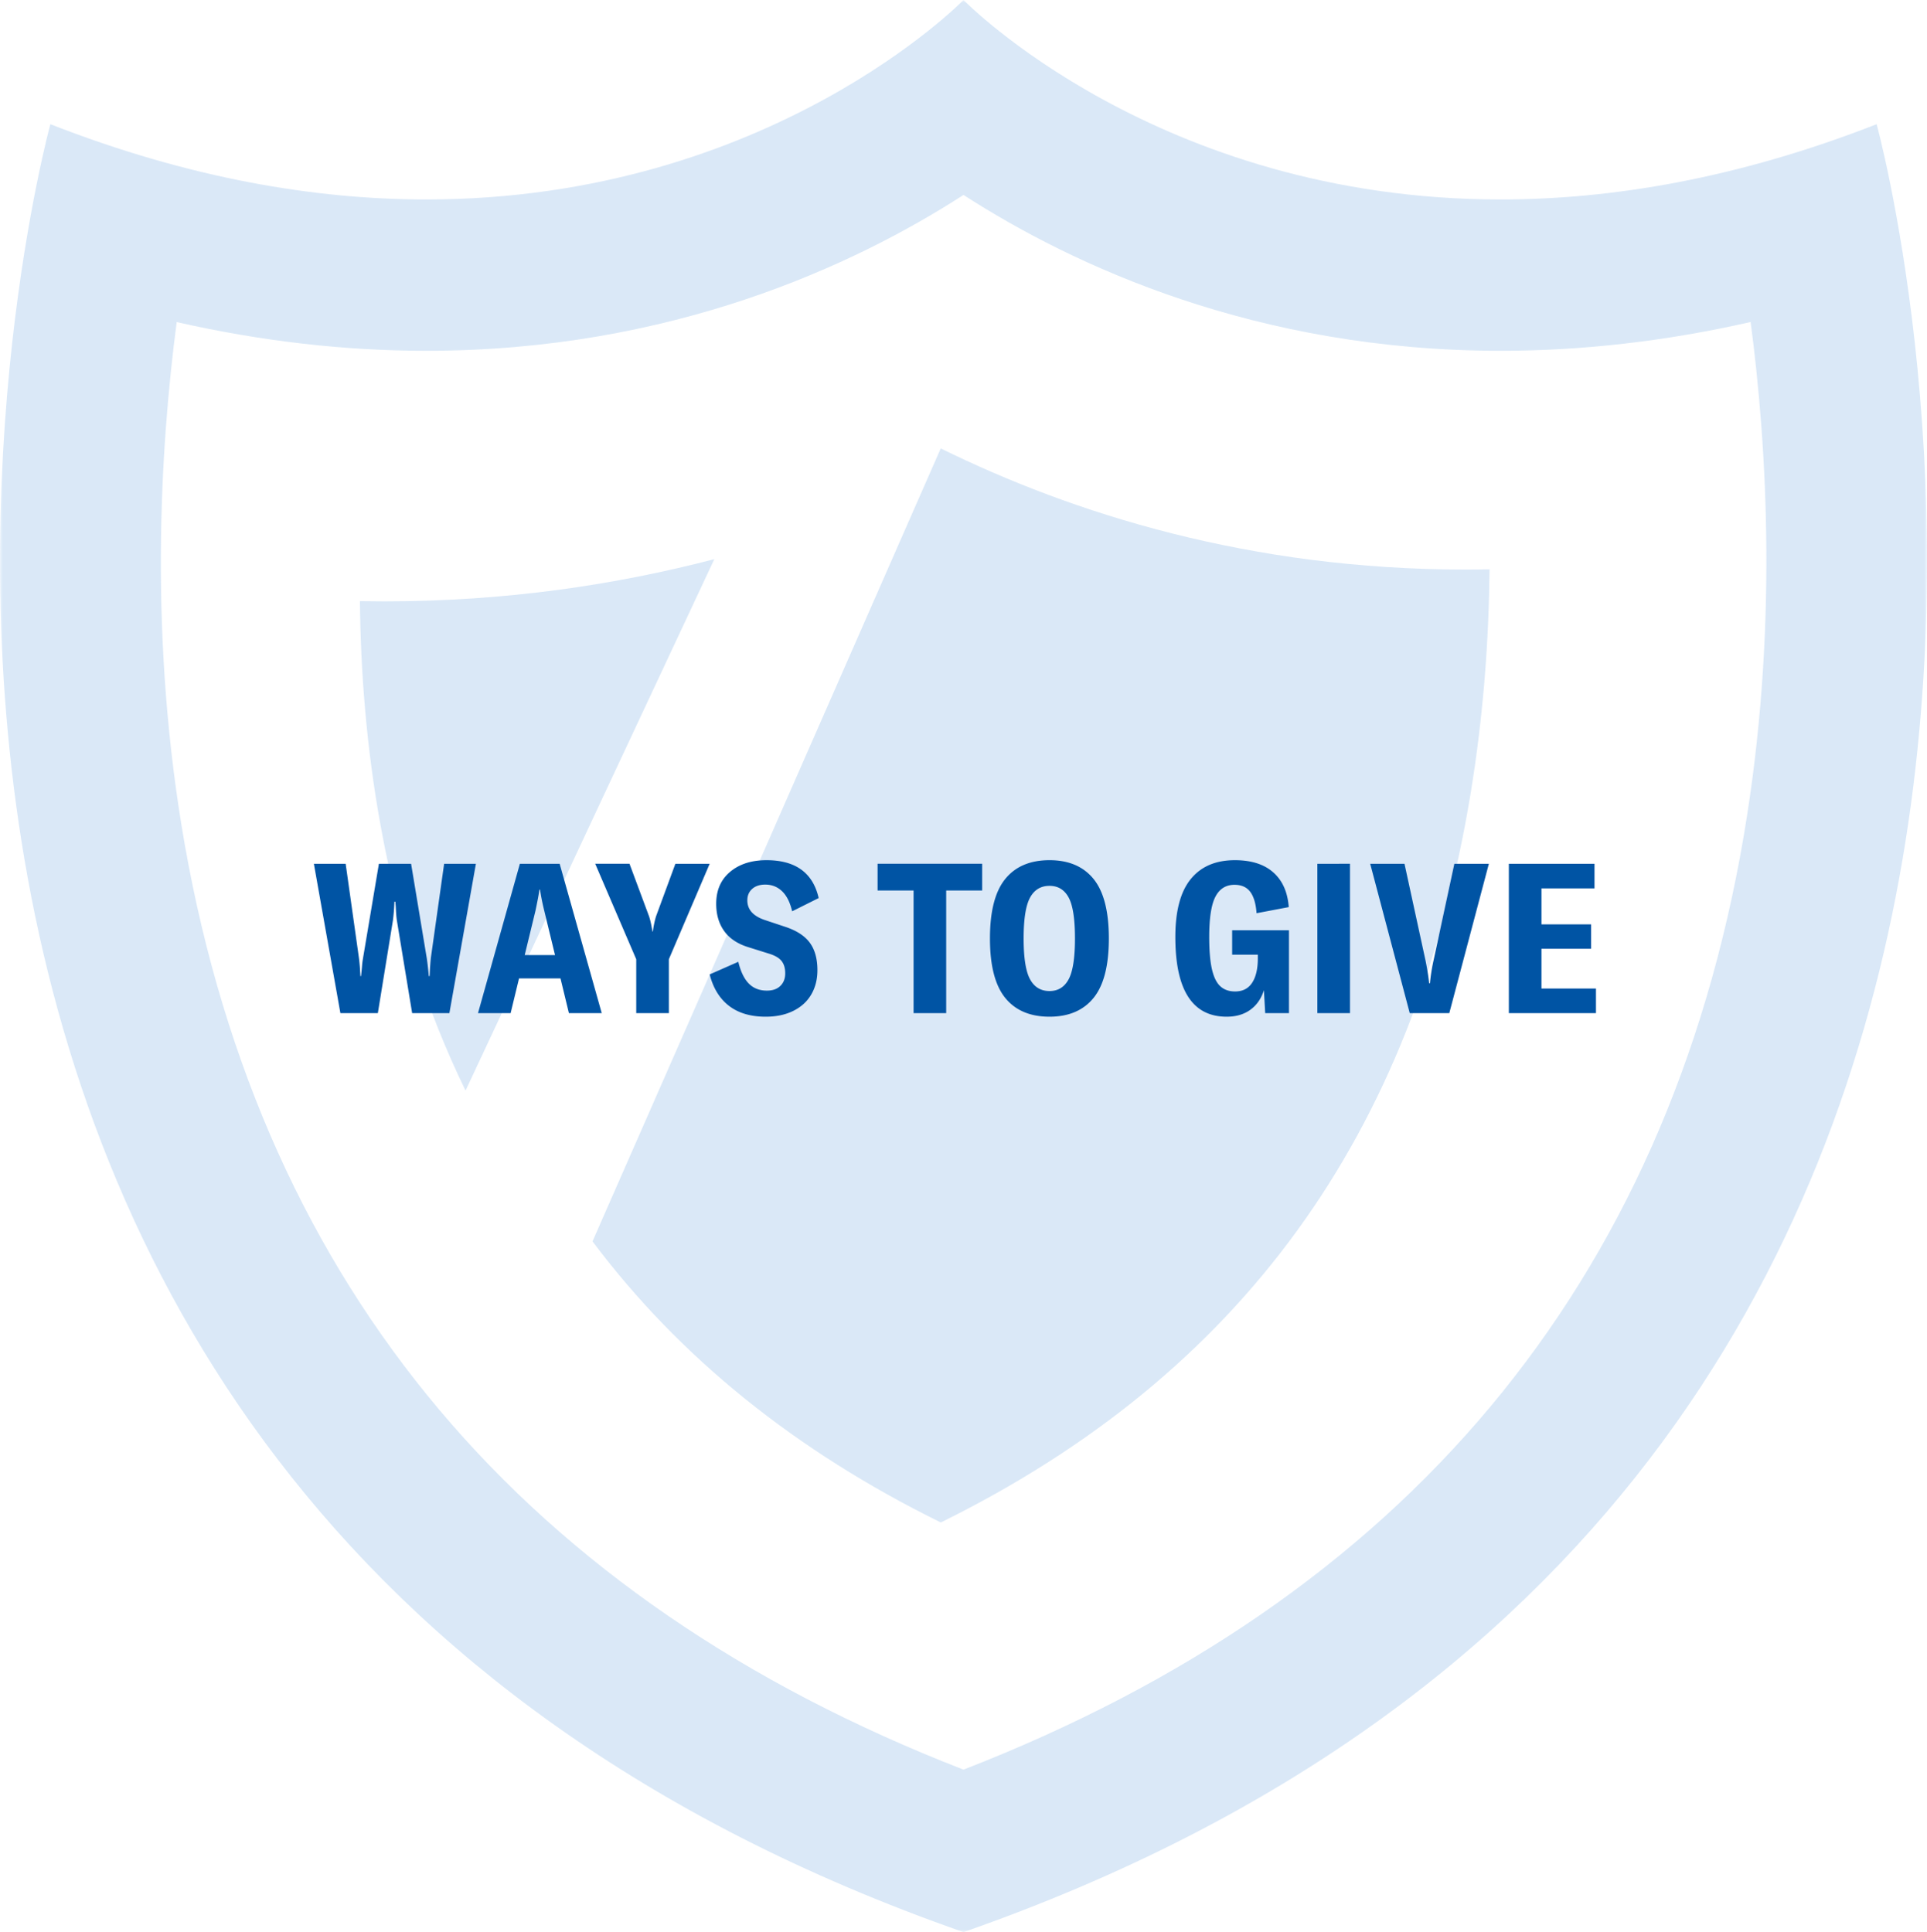
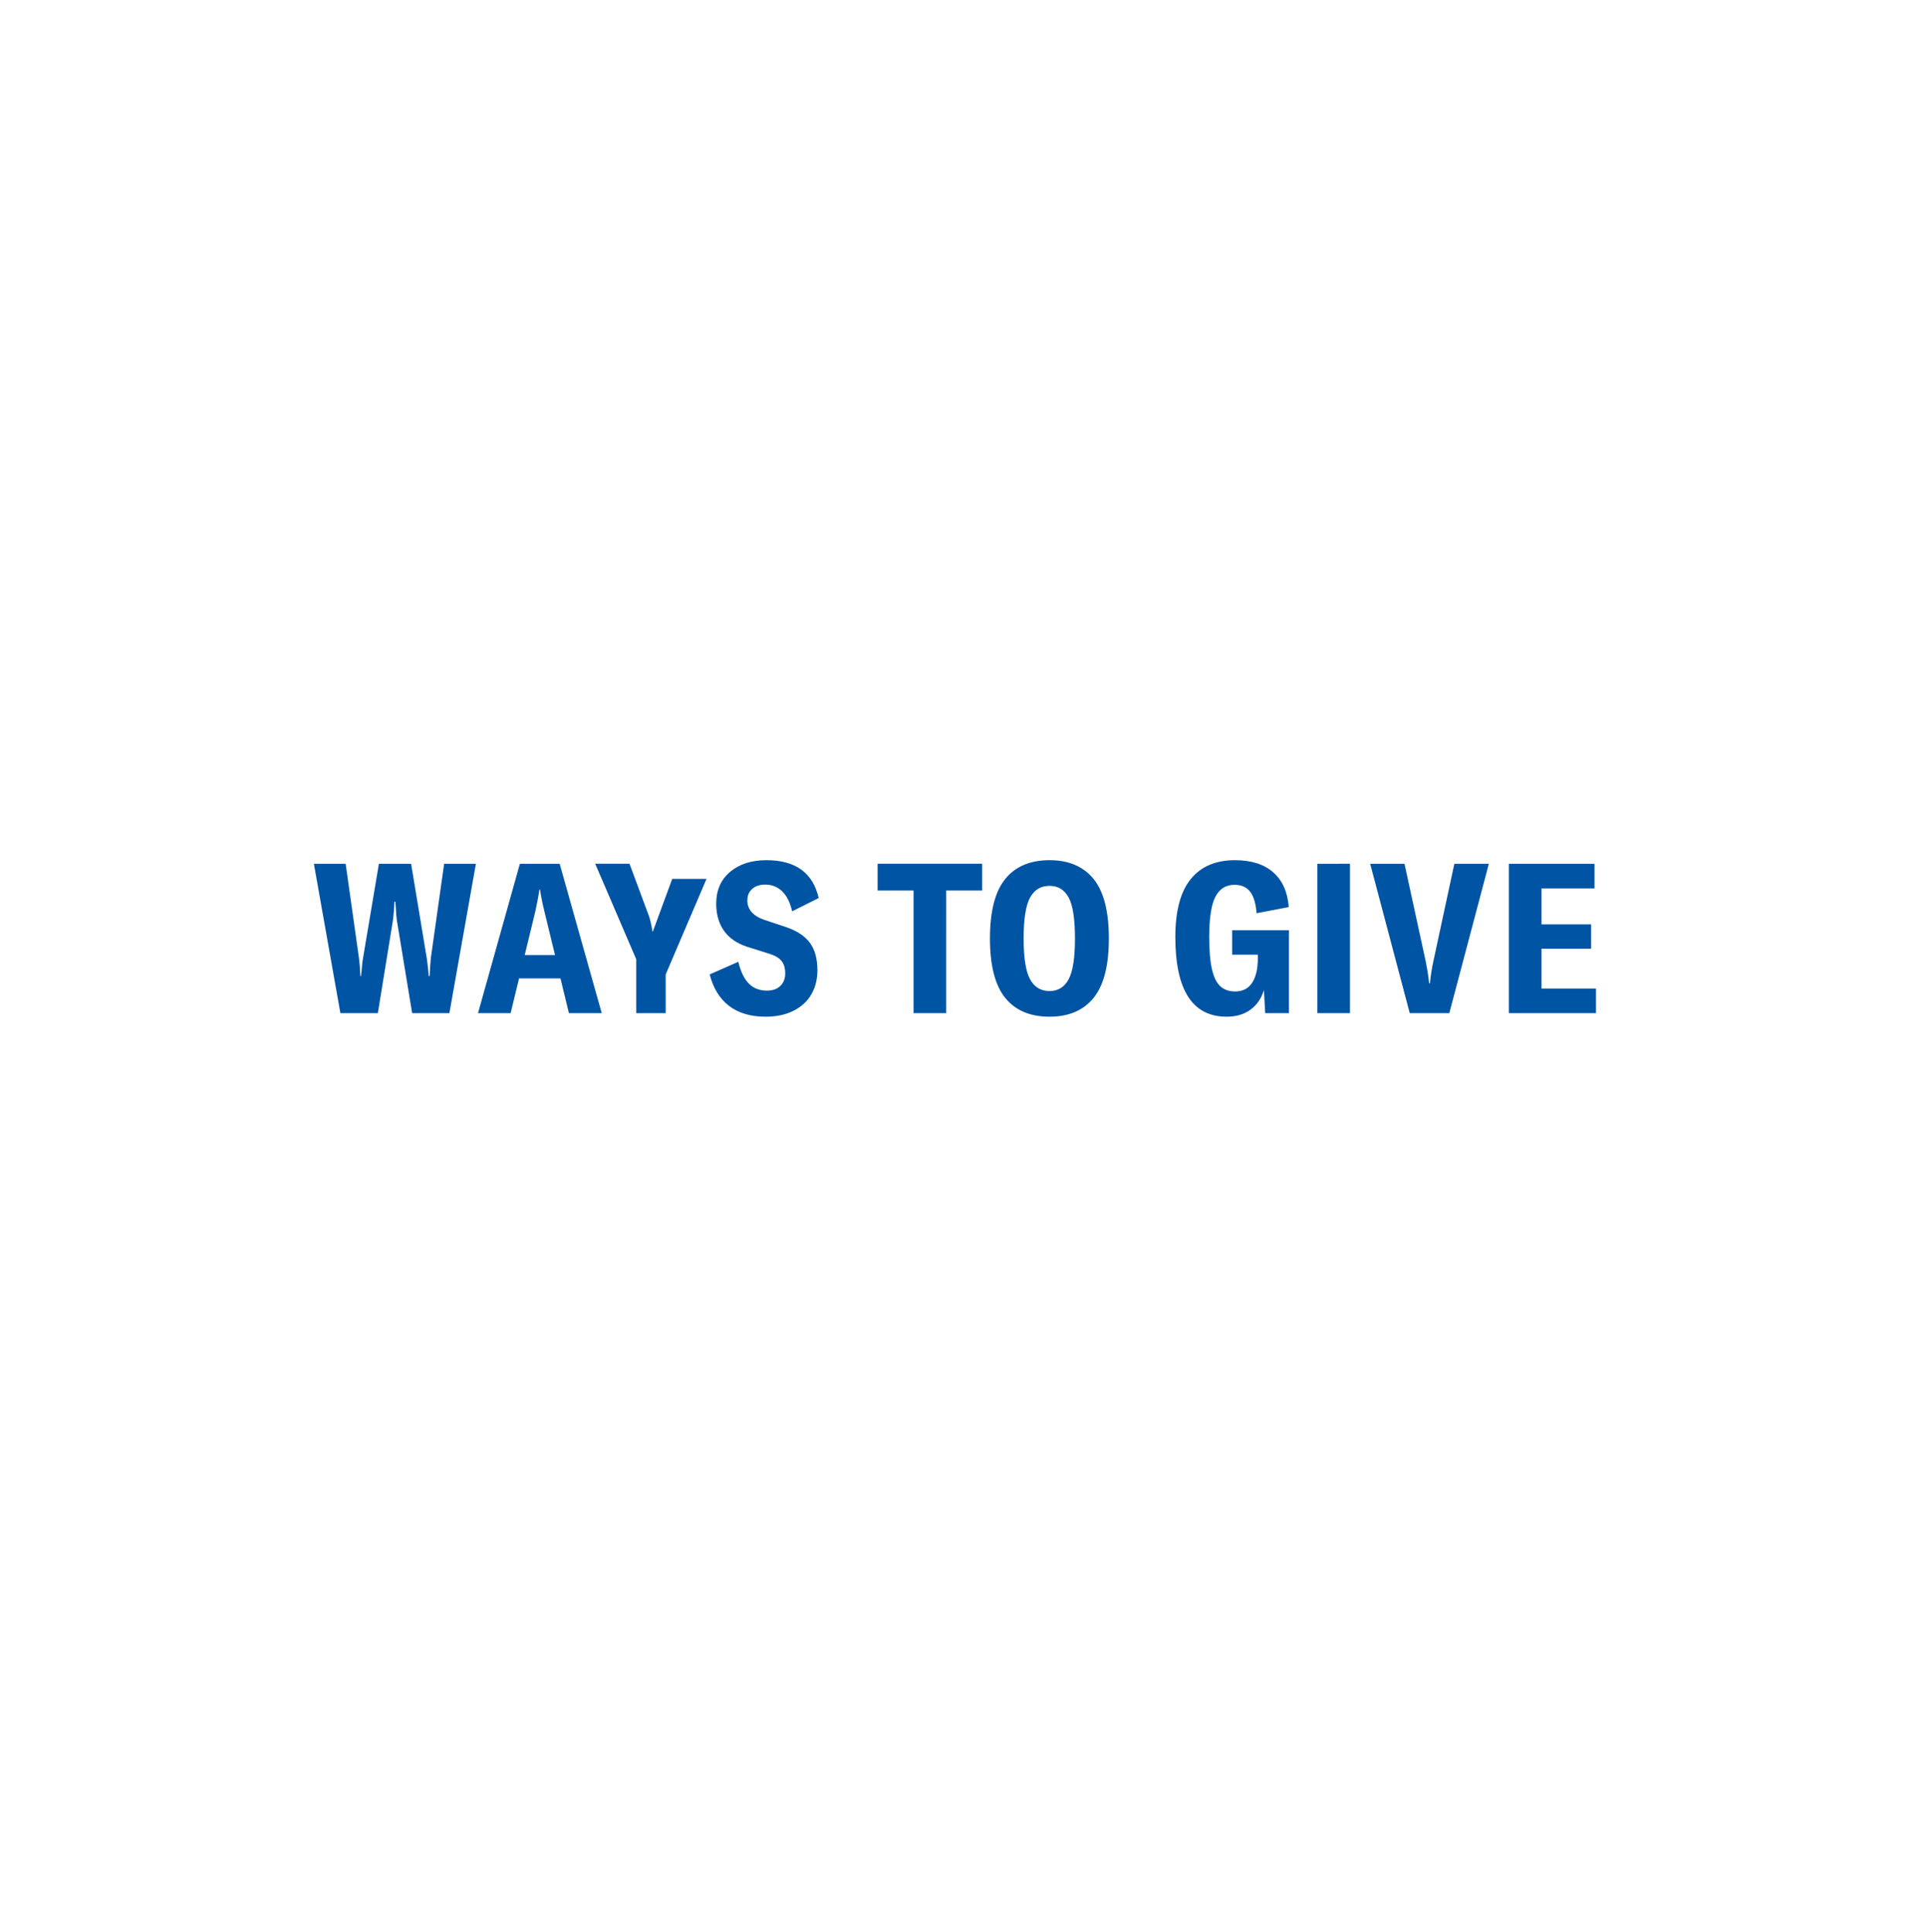
<svg xmlns="http://www.w3.org/2000/svg" xmlns:xlink="http://www.w3.org/1999/xlink" width="348" height="349">
  <defs>
-     <path id="a" d="M0 0h348v349H0z" />
-   </defs>
+     </defs>
  <g fill="none" fill-rule="evenodd">
    <g opacity=".294">
      <g>
        <mask id="b" fill="#fff">
          <use xlink:href="#a" />
        </mask>
-         <path fill="#80B2E5" d="M174 0s-35.044 36.03-97 36.03c-19.938 0-42.66-3.73-67.904-13.595 0 0-67.434 245.296 164.905 326.565C406.339 267.73 338.905 22.435 338.905 22.435 313.669 32.297 290.936 36.03 271 36.03 209.037 36.03 174 0 174 0m0 35.213c19.811 12.77 52.842 28.151 97 28.151 14.84 0 29.936-1.743 45.148-5.202 2.987 22.604 4.99 56.246-1.231 92.748C301.104 231.96 253.714 288.68 174 319.646 94.844 288.898 47.555 232.735 33.37 152.562c-6.529-36.898-4.487-71.34-1.46-94.388 15.193 3.452 30.27 5.19 45.09 5.19 44.15 0 77.184-15.38 97-28.15" mask="url(#b)" />
      </g>
-       <path fill="#80B2E5" d="M129 101c-17.57 4.584-37.428 7.623-59.579 7.623-1.472 0-2.945-.015-4.421-.04.123 12.652 1.16 26.433 3.74 40.58 3.19 17.493 8.317 33.396 15.334 47.837L129 101ZM169.888 81 107 224.23c15.733 20.959 36.615 37.826 62.9 50.77 54.144-26.691 85.508-69.912 95.674-131.626 2.337-14.186 3.296-27.928 3.426-40.538-1.445.028-2.887.044-4.327.044-38.947 0-70.856-10.121-94.785-21.88Z" />
    </g>
    <g fill="#0054A4" fill-rule="nonzero">
-       <path d="m61.472 183-4.788-26.98h5.738l2.394 16.986c.127.937.215 2.04.266 3.306h.114l.114-1.064c.025-.228.05-.513.076-.855.025-.342.076-.741.152-1.197l2.888-17.176h5.814l2.85 17.176c.152 1.09.266 2.128.342 3.116h.152c.05-1.165.127-2.267.228-3.306l2.394-16.986h5.738L81.156 183H74.43l-2.774-16.834c-.076-.532-.14-1.33-.19-2.394l-.076-.912h-.152c-.05 1.19-.14 2.293-.266 3.306L68.236 183h-6.764ZM108.668 183h-5.928l-1.52-6.27h-7.486l-1.52 6.27h-5.89l7.562-26.98h7.182l7.6 26.98ZM94.76 172.512h5.472l-1.938-7.98c-.355-1.444-.608-2.723-.76-3.838h-.114c-.127.887-.367 2.166-.722 3.838l-1.938 7.98ZM114.9 183v-9.728l-7.41-17.252h6.194l3.534 9.5c.228.684.43 1.596.608 2.736h.076a17.03 17.03 0 0 1 .57-2.736l3.496-9.5h6.194l-7.372 17.252V183h-5.89ZM138.27 183.646c-2.71 0-4.915-.652-6.612-1.957-1.697-1.305-2.863-3.198-3.496-5.681l5.168-2.28c.43 1.773 1.064 3.084 1.9 3.933.836.849 1.925 1.273 3.268 1.273 1.039 0 1.85-.285 2.432-.855.583-.57.874-1.324.874-2.261s-.222-1.685-.665-2.242c-.443-.557-1.21-1-2.299-1.33l-3.876-1.216c-1.875-.608-3.28-1.577-4.218-2.907-.937-1.33-1.406-2.958-1.406-4.883 0-2.432.836-4.351 2.508-5.757 1.672-1.406 3.863-2.109 6.574-2.109 5.244 0 8.385 2.28 9.424 6.84l-4.788 2.394c-.38-1.621-.988-2.831-1.824-3.629-.836-.798-1.85-1.197-3.04-1.197-.988 0-1.773.26-2.356.779-.583.52-.874 1.21-.874 2.071 0 1.647 1.039 2.825 3.116 3.534l3.876 1.292c2.001.684 3.445 1.647 4.332 2.888.887 1.241 1.33 2.875 1.33 4.902 0 1.647-.367 3.103-1.102 4.37-.735 1.267-1.811 2.255-3.23 2.964-1.419.71-3.09 1.064-5.016 1.064ZM158.486 156.02h18.886v4.826h-6.498V183h-5.89v-22.154h-6.498zM189.532 183.646c-3.496 0-6.162-1.134-7.999-3.401-1.837-2.267-2.755-5.846-2.755-10.735 0-4.89.918-8.468 2.755-10.735 1.837-2.267 4.503-3.401 7.999-3.401 3.47 0 6.124 1.134 7.961 3.401 1.837 2.267 2.755 5.846 2.755 10.735 0 4.89-.918 8.468-2.755 10.735-1.837 2.267-4.49 3.401-7.961 3.401Zm0-4.636c1.545 0 2.698-.71 3.458-2.128.76-1.419 1.14-3.876 1.14-7.372 0-3.521-.38-5.985-1.14-7.391-.76-1.406-1.913-2.109-3.458-2.109-1.57 0-2.742.71-3.515 2.128-.773 1.419-1.159 3.876-1.159 7.372s.386 5.953 1.159 7.372c.773 1.419 1.944 2.128 3.515 2.128ZM221.528 183.646c-6.181 0-9.272-4.8-9.272-14.402 0-4.687.925-8.17 2.774-10.45 1.85-2.28 4.51-3.42 7.98-3.42 2.964 0 5.276.735 6.935 2.204 1.66 1.47 2.59 3.56 2.793 6.27l-5.814 1.102c-.127-1.723-.507-3.008-1.14-3.857-.633-.849-1.583-1.273-2.85-1.273-1.545 0-2.692.716-3.439 2.147-.747 1.431-1.121 3.857-1.121 7.277 0 2.457.165 4.402.494 5.833.33 1.431.836 2.457 1.52 3.078.684.62 1.57.931 2.66.931 1.368 0 2.394-.526 3.078-1.577.684-1.051 1.026-2.514 1.026-4.389v-.684h-4.636v-4.408h10.26V183h-4.294l-.228-4.142c-.481 1.52-1.298 2.698-2.451 3.534-1.153.836-2.578 1.254-4.275 1.254ZM243.796 156.02V183h-5.89v-26.98zM254.588 183l-7.144-26.98h6.194l3.8 17.48c.33 1.647.545 3.015.646 4.104h.152c.127-1.368.342-2.736.646-4.104l3.762-17.48h6.232L261.732 183h-7.144ZM278.376 171.372v7.182h9.842V183h-15.732v-26.98h15.466v4.446h-9.576v6.498h8.968v4.408z" />
+       <path d="m61.472 183-4.788-26.98h5.738l2.394 16.986c.127.937.215 2.04.266 3.306h.114l.114-1.064c.025-.228.05-.513.076-.855.025-.342.076-.741.152-1.197l2.888-17.176h5.814l2.85 17.176c.152 1.09.266 2.128.342 3.116h.152c.05-1.165.127-2.267.228-3.306l2.394-16.986h5.738L81.156 183H74.43l-2.774-16.834c-.076-.532-.14-1.33-.19-2.394l-.076-.912h-.152c-.05 1.19-.14 2.293-.266 3.306L68.236 183h-6.764ZM108.668 183h-5.928l-1.52-6.27h-7.486l-1.52 6.27h-5.89l7.562-26.98h7.182l7.6 26.98ZM94.76 172.512h5.472l-1.938-7.98c-.355-1.444-.608-2.723-.76-3.838h-.114c-.127.887-.367 2.166-.722 3.838l-1.938 7.98ZM114.9 183v-9.728l-7.41-17.252h6.194l3.534 9.5c.228.684.43 1.596.608 2.736h.076l3.496-9.5h6.194l-7.372 17.252V183h-5.89ZM138.27 183.646c-2.71 0-4.915-.652-6.612-1.957-1.697-1.305-2.863-3.198-3.496-5.681l5.168-2.28c.43 1.773 1.064 3.084 1.9 3.933.836.849 1.925 1.273 3.268 1.273 1.039 0 1.85-.285 2.432-.855.583-.57.874-1.324.874-2.261s-.222-1.685-.665-2.242c-.443-.557-1.21-1-2.299-1.33l-3.876-1.216c-1.875-.608-3.28-1.577-4.218-2.907-.937-1.33-1.406-2.958-1.406-4.883 0-2.432.836-4.351 2.508-5.757 1.672-1.406 3.863-2.109 6.574-2.109 5.244 0 8.385 2.28 9.424 6.84l-4.788 2.394c-.38-1.621-.988-2.831-1.824-3.629-.836-.798-1.85-1.197-3.04-1.197-.988 0-1.773.26-2.356.779-.583.52-.874 1.21-.874 2.071 0 1.647 1.039 2.825 3.116 3.534l3.876 1.292c2.001.684 3.445 1.647 4.332 2.888.887 1.241 1.33 2.875 1.33 4.902 0 1.647-.367 3.103-1.102 4.37-.735 1.267-1.811 2.255-3.23 2.964-1.419.71-3.09 1.064-5.016 1.064ZM158.486 156.02h18.886v4.826h-6.498V183h-5.89v-22.154h-6.498zM189.532 183.646c-3.496 0-6.162-1.134-7.999-3.401-1.837-2.267-2.755-5.846-2.755-10.735 0-4.89.918-8.468 2.755-10.735 1.837-2.267 4.503-3.401 7.999-3.401 3.47 0 6.124 1.134 7.961 3.401 1.837 2.267 2.755 5.846 2.755 10.735 0 4.89-.918 8.468-2.755 10.735-1.837 2.267-4.49 3.401-7.961 3.401Zm0-4.636c1.545 0 2.698-.71 3.458-2.128.76-1.419 1.14-3.876 1.14-7.372 0-3.521-.38-5.985-1.14-7.391-.76-1.406-1.913-2.109-3.458-2.109-1.57 0-2.742.71-3.515 2.128-.773 1.419-1.159 3.876-1.159 7.372s.386 5.953 1.159 7.372c.773 1.419 1.944 2.128 3.515 2.128ZM221.528 183.646c-6.181 0-9.272-4.8-9.272-14.402 0-4.687.925-8.17 2.774-10.45 1.85-2.28 4.51-3.42 7.98-3.42 2.964 0 5.276.735 6.935 2.204 1.66 1.47 2.59 3.56 2.793 6.27l-5.814 1.102c-.127-1.723-.507-3.008-1.14-3.857-.633-.849-1.583-1.273-2.85-1.273-1.545 0-2.692.716-3.439 2.147-.747 1.431-1.121 3.857-1.121 7.277 0 2.457.165 4.402.494 5.833.33 1.431.836 2.457 1.52 3.078.684.62 1.57.931 2.66.931 1.368 0 2.394-.526 3.078-1.577.684-1.051 1.026-2.514 1.026-4.389v-.684h-4.636v-4.408h10.26V183h-4.294l-.228-4.142c-.481 1.52-1.298 2.698-2.451 3.534-1.153.836-2.578 1.254-4.275 1.254ZM243.796 156.02V183h-5.89v-26.98zM254.588 183l-7.144-26.98h6.194l3.8 17.48c.33 1.647.545 3.015.646 4.104h.152c.127-1.368.342-2.736.646-4.104l3.762-17.48h6.232L261.732 183h-7.144ZM278.376 171.372v7.182h9.842V183h-15.732v-26.98h15.466v4.446h-9.576v6.498h8.968v4.408z" />
    </g>
  </g>
</svg>